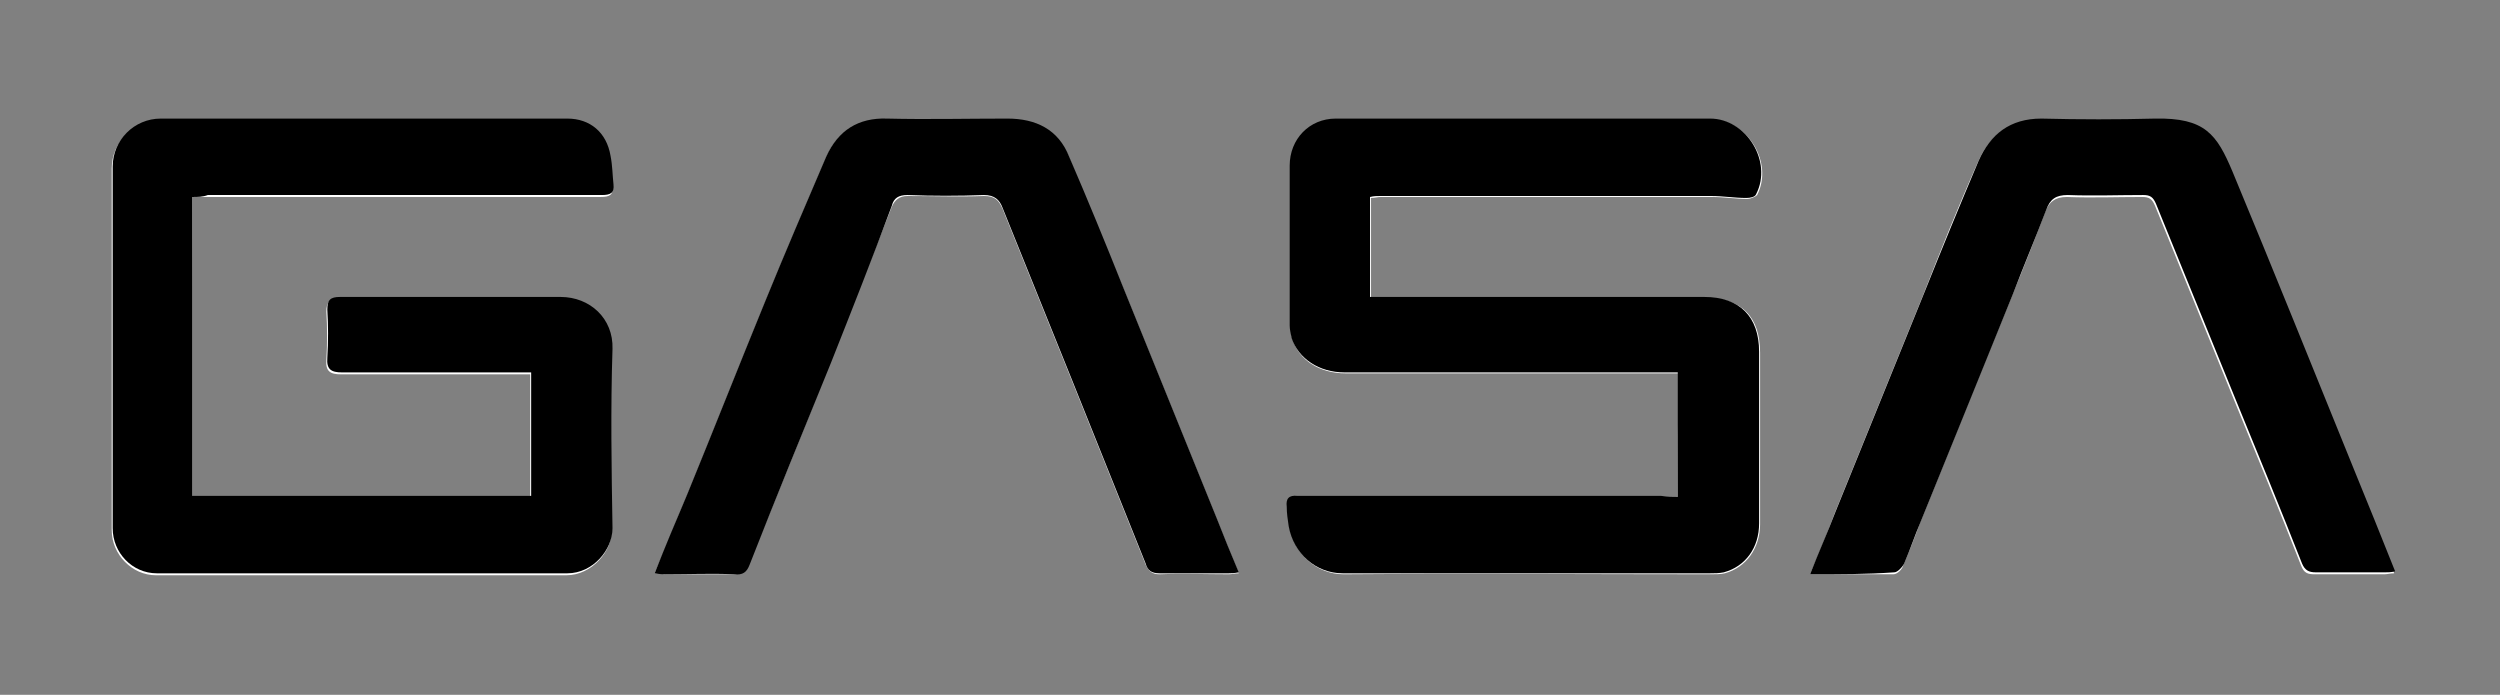
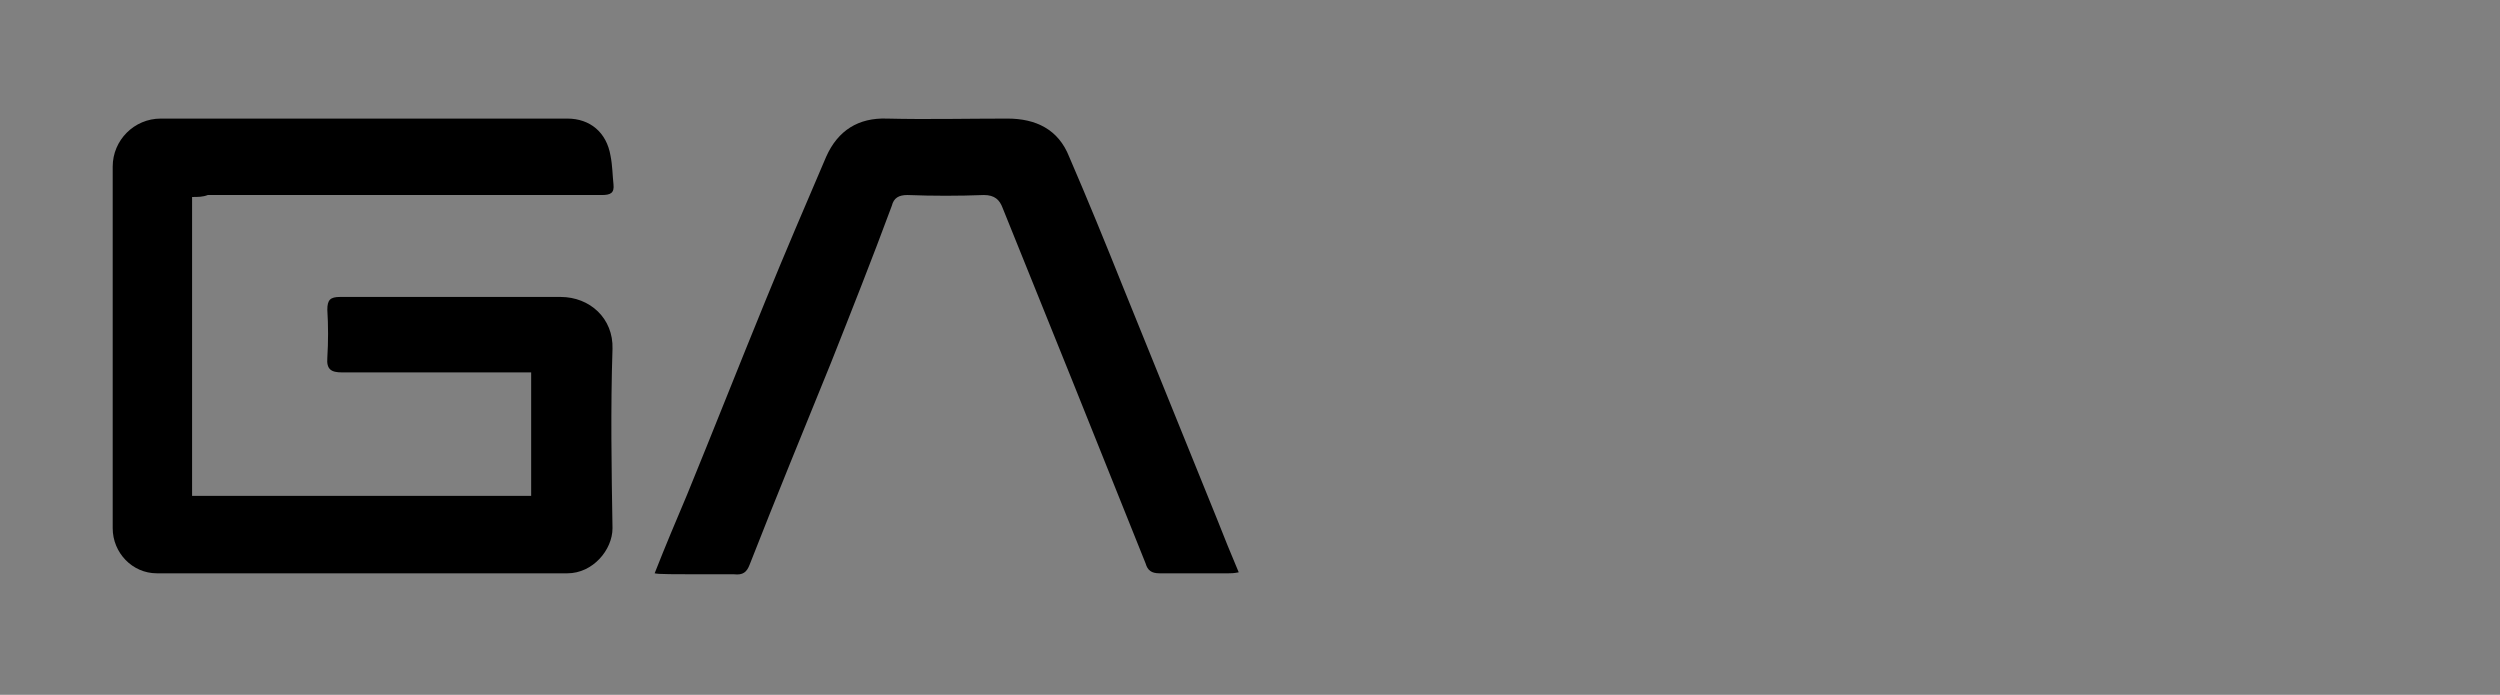
<svg xmlns="http://www.w3.org/2000/svg" version="1.1" id="Layer_1" x="0px" y="0px" viewBox="0 0 255.1 70.9" style="enable-background:new 0 0 255.1 70.9;" xml:space="preserve">
  <rect x="0" y="0" width="255.1" height="70.9" fill="#808080" stroke="none" />
  <style type="text/css">
	.st0{fill:#FFFFFF;}
</style>
-   <path class="st0" d="M19.6,20.1c0.6,0,1.1,0,1.5,0c10,0,20.1,0,30.1,0c3.4,0,6.7,0,10.1,0c0.9,0,1.3-0.2,1.2-1.1  c-0.1-1-0.1-2-0.3-2.9c-0.5-2.4-2.2-3.8-4.4-3.8c-13.8,0-27.6,0-41.5,0c-2.7,0-4.9,2.2-4.9,4.9c0,12.3,0,24.6,0,36.9  c0,2.5,2.1,4.6,4.5,4.6c14,0,28,0,41.9,0c2.6,0,4.7-2.5,4.6-4.6c-0.1-6.1-0.2-12.2,0-18.3c0.1-3.1-2.3-5.3-5.3-5.3  c-7.5,0-15,0-22.5,0c-1,0-1.3,0.4-1.3,1.3c0.1,1.6,0.1,3.3,0,4.9c-0.1,1.2,0.4,1.5,1.5,1.5c6,0,11.9,0,17.9,0c0.5,0,0.9,0,1.4,0  c0,4.3,0,8.4,0,12.6c-11.6,0-23,0-34.6,0C19.6,40.4,19.6,30.4,19.6,20.1z M171.2,50.7c-0.6,0-1.1,0-1.6,0c-11.6,0-23.2,0-34.8,0  c-0.8,0-1.5,0-2.3,0c-0.8,0-1.2,0.3-1.1,1.1c0.1,0.7,0.1,1.3,0.2,2c0.5,2.8,2.8,4.8,5.5,4.8c12.5-0.1,25,0,37.5,0c0.5,0,1,0,1.4-0.1  c2.2-0.6,3.6-2.6,3.6-5c0-5.8,0-11.6,0-17.5c0-3.7-1.9-5.6-5.6-5.6c-10.9,0-21.7,0-32.6,0c-0.5,0-1,0-1.5,0c0-3.5,0-6.8,0-10.2  c0.4,0,0.7-0.1,1-0.1c11.3,0,22.5,0,33.8,0c1.2,0,2.4,0.2,3.6,0.2c0.3,0,0.8-0.2,1-0.4c1.7-3.3-1-7.7-4.7-7.7c-12.7,0-25.5,0-38.2,0  c-2.7,0-4.7,2.1-4.7,4.8c0,5.4,0,10.8,0,16.3c0,0.4,0,0.9,0.2,1.3c0.6,2.1,2.7,3.5,5.4,3.5c10.8,0,21.7,0,32.5,0c0.5,0,1,0,1.5,0  C171.2,42.4,171.2,46.4,171.2,50.7z M184.7,58.6c3,0,5.8,0,8.5,0c0.4,0,0.9-0.5,1-0.9c0.6-1.4,1.2-2.9,1.7-4.3  c3.1-7.7,6.2-15.5,9.4-23.2c1.2-2.9,2.3-5.7,3.4-8.6c0.4-1,1-1.5,2.2-1.5c2.6,0.1,5.1,0,7.7,0c0.7,0,1,0.2,1.3,0.9  c2.7,6.6,5.4,13.3,8.1,19.9c2.3,5.6,4.6,11.2,6.8,16.8c0.3,0.8,0.7,0.9,1.4,0.9c2.4,0,4.7,0,7.1,0c0.3,0,0.6-0.1,1-0.1  c-1.4-3.6-2.8-7-4.2-10.4c-4.1-10.2-8.2-20.3-12.4-30.4c-1.6-3.9-2.8-5.5-7.9-5.4c-3.9,0.1-7.8,0.1-11.6,0c-3.2,0-5.2,1.5-6.4,4.3  c-2,4.5-3.8,9-5.6,13.6c-3,7.4-6,14.8-9,22.2C186.5,54.3,185.7,56.3,184.7,58.6z M66.8,58.5c0.5,0,0.8,0.1,1.2,0.1  c2.3,0,4.6,0,6.8,0c0.8,0,1.3-0.2,1.6-1c2.8-6.9,5.6-13.7,8.3-20.6c2.1-5.3,4.2-10.6,6.3-15.9c0.3-0.7,0.8-1.1,1.6-1.1  c2.6,0,5.2,0.1,7.8,0c1.1,0,1.5,0.4,1.9,1.3c2.4,5.9,4.7,11.7,7.1,17.6c2.5,6.2,5,12.5,7.5,18.7c0.3,0.7,0.7,1,1.4,1  c2.4-0.1,4.7,0,7.1,0c0.3,0,0.6-0.1,1-0.1c-0.8-1.9-1.5-3.6-2.2-5.4c-3.2-7.9-6.4-15.8-9.6-23.7c-1.8-4.4-3.7-8.8-5.5-13.3  c-1.2-2.8-3.4-3.9-6.3-3.9c-4.1,0-8.2,0.1-12.3,0c-3,0-5.1,1.2-6.2,3.9c-2.1,4.9-4.2,9.8-6.2,14.7c-2.7,6.6-5.3,13.2-8,19.8  C69,53.1,68,55.8,66.8,58.5z" />
  <path d="M19.6,20.1c0,10.3,0,20.3,0,30.5c11.5,0,23,0,34.6,0c0-4.1,0-8.3,0-12.6c-0.5,0-1,0-1.4,0c-6,0-11.9,0-17.9,0  c-1.1,0-1.6-0.3-1.5-1.5c0.1-1.6,0.1-3.3,0-4.9c0-1,0.3-1.3,1.3-1.3c7.5,0,15,0,22.5,0c3,0,5.4,2.2,5.3,5.3  c-0.2,6.1-0.1,12.2,0,18.3c0,2.2-2,4.6-4.6,4.6c-14,0-28,0-41.9,0c-2.5,0-4.5-2.1-4.5-4.6c0-12.3,0-24.6,0-36.9  c0-2.7,2.2-4.9,4.9-4.9c13.8,0,27.6,0,41.5,0c2.3,0,4,1.4,4.4,3.8c0.2,1,0.2,2,0.3,2.9c0.1,0.9-0.3,1.1-1.2,1.1c-3.4,0-6.7,0-10.1,0  c-10,0-20.1,0-30.1,0C20.7,20.1,20.2,20.1,19.6,20.1z" />
-   <path d="M171.2,50.7c0-4.2,0-8.3,0-12.7c-0.5,0-1,0-1.5,0c-10.8,0-21.7,0-32.5,0c-2.6,0-4.7-1.4-5.4-3.5c-0.1-0.4-0.2-0.9-0.2-1.3  c0-5.4,0-10.8,0-16.3c0-2.7,2-4.8,4.7-4.8c12.7,0,25.5,0,38.2,0c3.7,0,6.4,4.4,4.7,7.7c-0.1,0.3-0.6,0.4-1,0.4  c-1.2,0-2.4-0.2-3.6-0.2c-11.3,0-22.5,0-33.8,0c-0.3,0-0.6,0-1,0.1c0,3.4,0,6.7,0,10.2c0.5,0,1,0,1.5,0c10.9,0,21.7,0,32.6,0  c3.6,0,5.6,2,5.6,5.6c0,5.8,0,11.6,0,17.5c0,2.5-1.4,4.4-3.6,5c-0.5,0.1-0.9,0.1-1.4,0.1c-12.5,0-25,0-37.5,0c-2.7,0-5-2-5.5-4.8  c-0.1-0.7-0.2-1.3-0.2-2c-0.1-0.8,0.2-1.2,1.1-1.1c0.8,0,1.5,0,2.3,0c11.6,0,23.2,0,34.8,0C170.2,50.7,170.7,50.7,171.2,50.7z" />
-   <path d="M184.7,58.6c0.9-2.3,1.8-4.3,2.6-6.4c3-7.4,6-14.8,9-22.2c1.8-4.5,3.7-9.1,5.6-13.6c1.2-2.7,3.2-4.3,6.4-4.3  c3.9,0.1,7.8,0.1,11.6,0c5.1-0.1,6.3,1.6,7.9,5.4c4.2,10.1,8.3,20.3,12.4,30.4c1.4,3.4,2.8,6.9,4.2,10.4c-0.4,0.1-0.7,0.1-1,0.1  c-2.4,0-4.7,0-7.1,0c-0.7,0-1.1-0.2-1.4-0.9c-2.2-5.6-4.5-11.2-6.8-16.8c-2.7-6.6-5.4-13.3-8.1-19.9c-0.3-0.7-0.6-0.9-1.3-0.9  c-2.6,0-5.1,0.1-7.7,0c-1.2,0-1.8,0.4-2.2,1.5c-1.1,2.9-2.3,5.7-3.4,8.6c-3.1,7.7-6.3,15.5-9.4,23.2c-0.6,1.4-1.1,2.9-1.7,4.3  c-0.2,0.4-0.7,0.9-1,0.9C190.5,58.6,187.8,58.6,184.7,58.6z" />
-   <path d="M66.8,58.5c1.1-2.8,2.2-5.4,3.3-8c2.7-6.6,5.3-13.2,8-19.8c2-4.9,4.1-9.8,6.2-14.7c1.2-2.7,3.3-4,6.2-3.9  c4.1,0.1,8.2,0,12.3,0c2.9,0,5.2,1.1,6.3,3.9c1.9,4.4,3.7,8.8,5.5,13.3c3.2,7.9,6.4,15.8,9.6,23.7c0.7,1.8,1.4,3.5,2.2,5.4  c-0.5,0.1-0.8,0.1-1,0.1c-2.4,0-4.7,0-7.1,0c-0.8,0-1.2-0.3-1.4-1c-2.5-6.2-5-12.5-7.5-18.7c-2.4-5.9-4.7-11.7-7.1-17.6  c-0.3-0.8-0.8-1.3-1.9-1.3c-2.6,0.1-5.2,0.1-7.8,0c-0.9,0-1.4,0.3-1.6,1.1C89,26.4,86.9,31.7,84.8,37c-2.8,6.9-5.6,13.7-8.3,20.6  c-0.3,0.8-0.7,1.1-1.6,1c-2.3-0.1-4.6,0-6.8,0C67.7,58.6,67.3,58.6,66.8,58.5z" />
+   <path d="M66.8,58.5c1.1-2.8,2.2-5.4,3.3-8c2.7-6.6,5.3-13.2,8-19.8c2-4.9,4.1-9.8,6.2-14.7c1.2-2.7,3.3-4,6.2-3.9  c4.1,0.1,8.2,0,12.3,0c2.9,0,5.2,1.1,6.3,3.9c1.9,4.4,3.7,8.8,5.5,13.3c3.2,7.9,6.4,15.8,9.6,23.7c0.7,1.8,1.4,3.5,2.2,5.4  c-0.5,0.1-0.8,0.1-1,0.1c-2.4,0-4.7,0-7.1,0c-0.8,0-1.2-0.3-1.4-1c-2.5-6.2-5-12.5-7.5-18.7c-2.4-5.9-4.7-11.7-7.1-17.6  c-0.3-0.8-0.8-1.3-1.9-1.3c-2.6,0.1-5.2,0.1-7.8,0c-0.9,0-1.4,0.3-1.6,1.1C89,26.4,86.9,31.7,84.8,37c-2.8,6.9-5.6,13.7-8.3,20.6  c-0.3,0.8-0.7,1.1-1.6,1C67.7,58.6,67.3,58.6,66.8,58.5z" />
</svg>